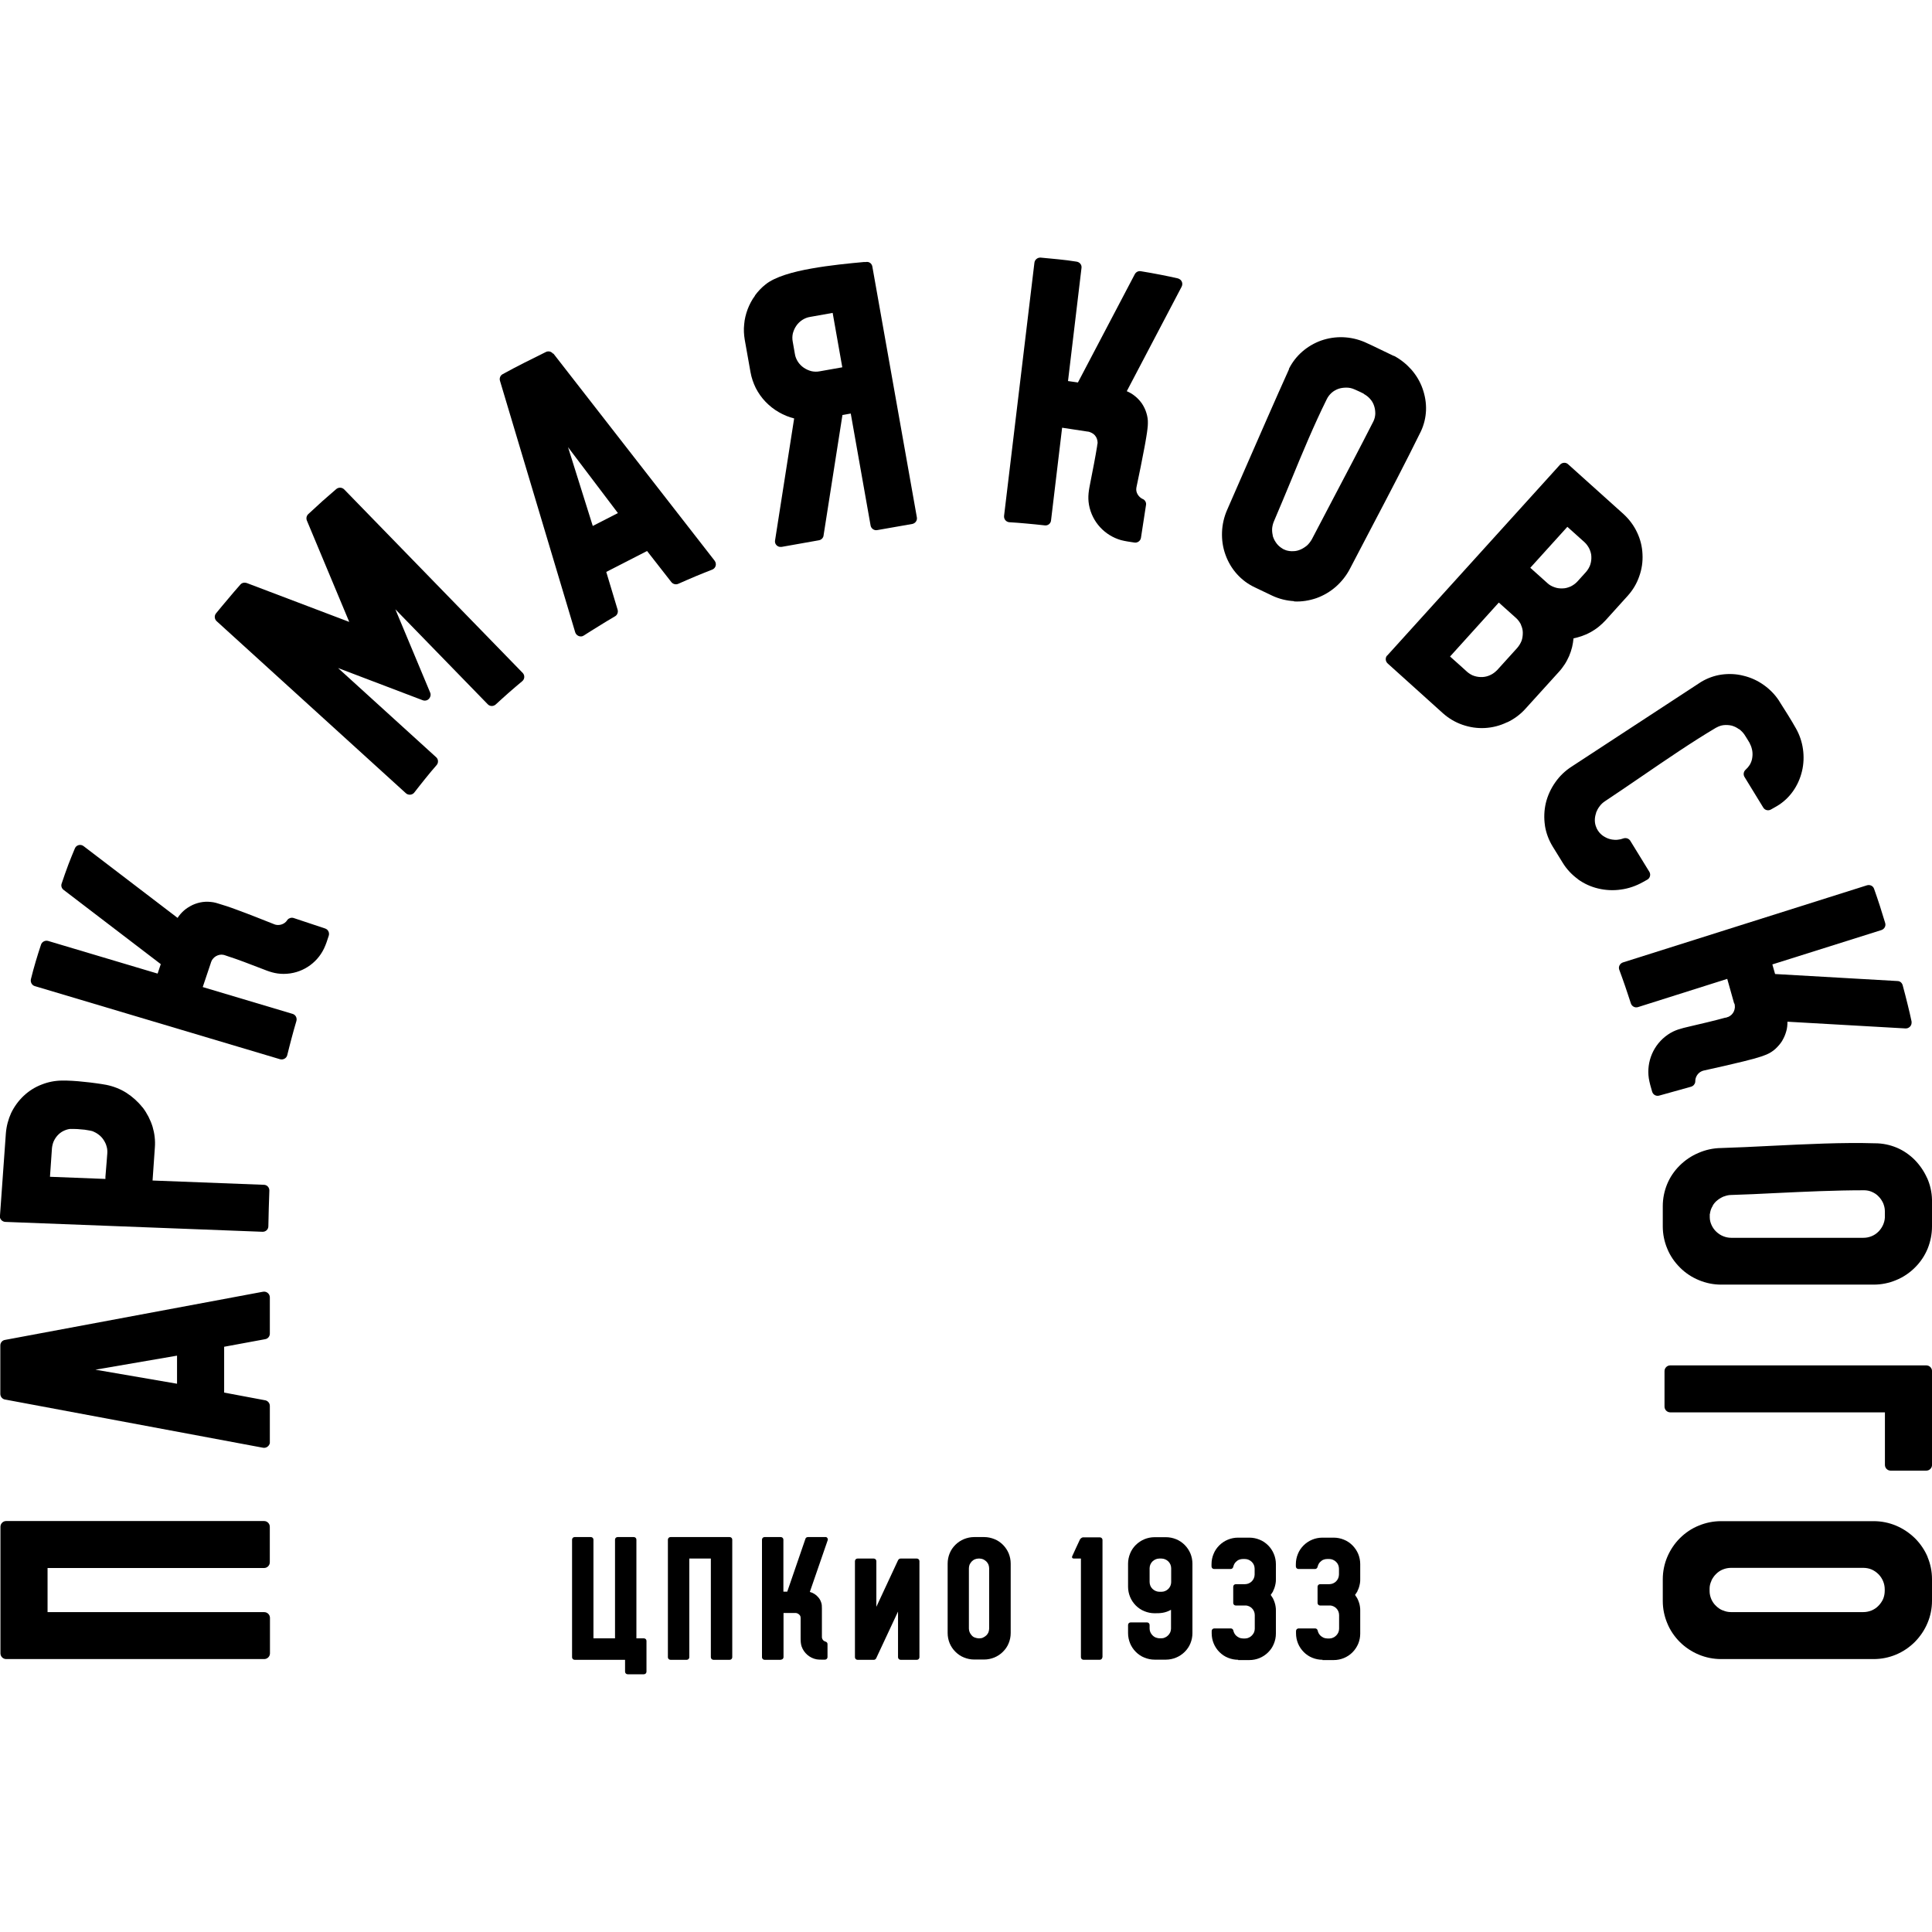
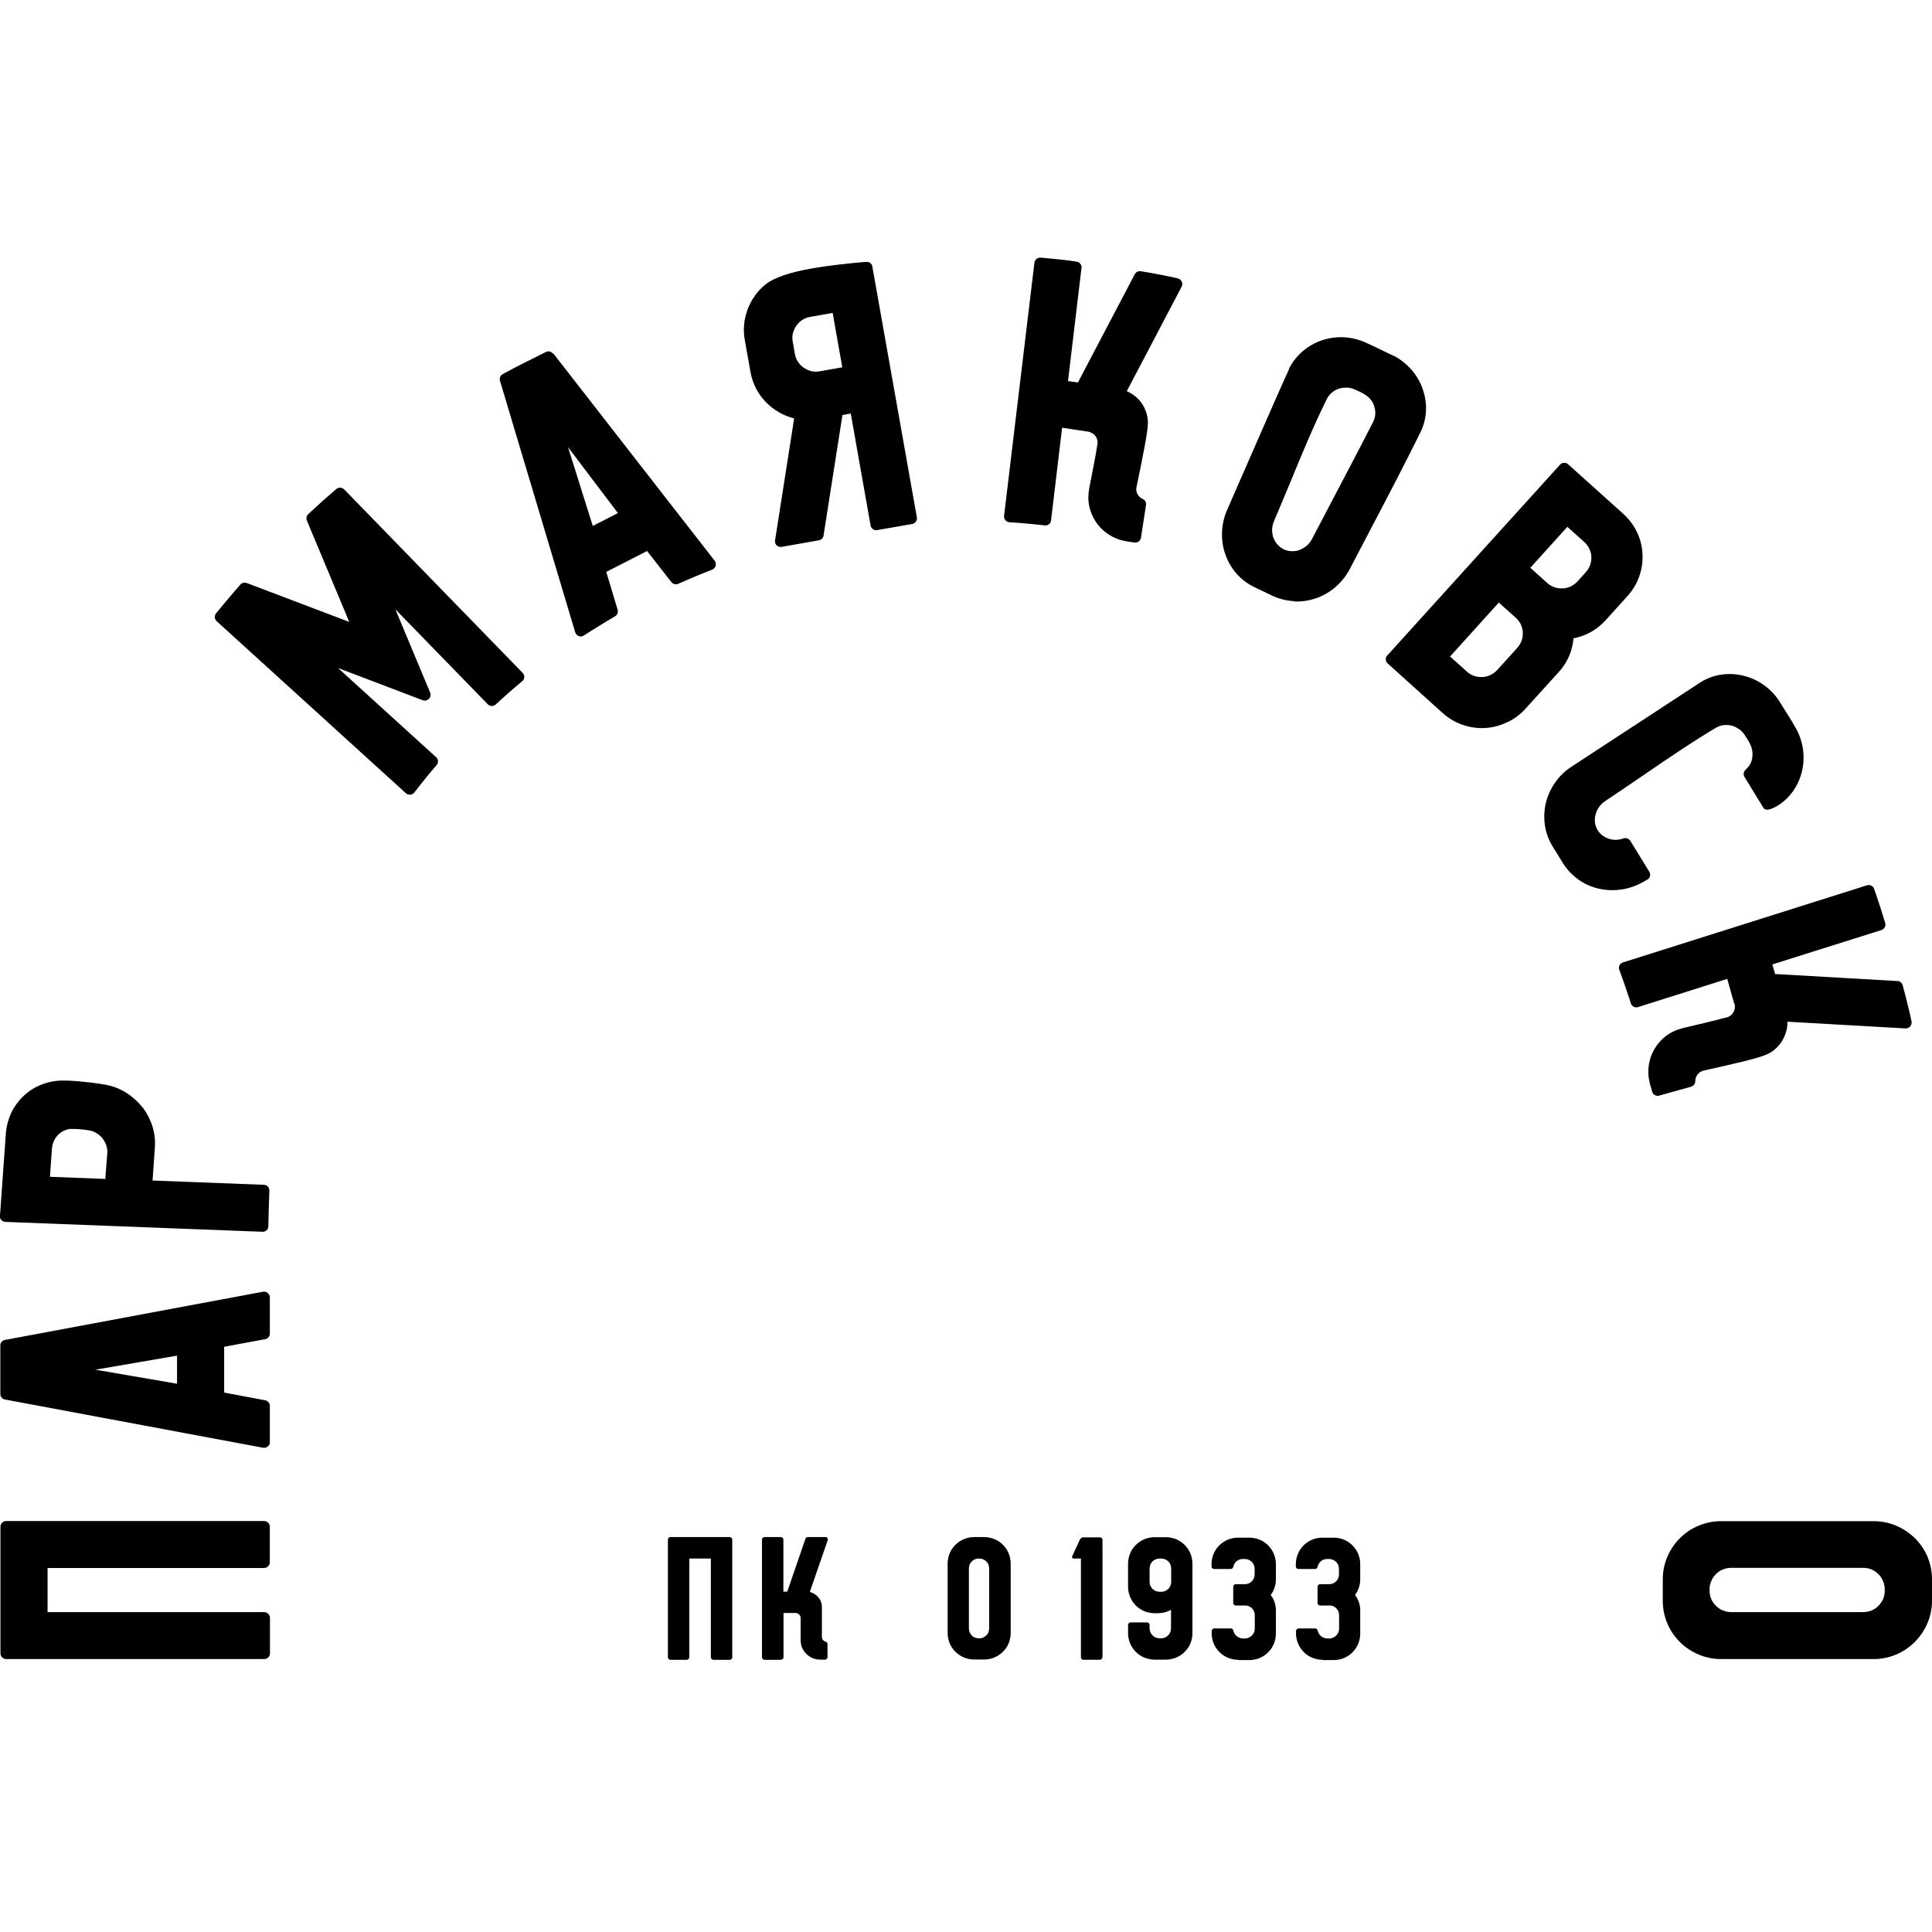
<svg xmlns="http://www.w3.org/2000/svg" width="60" height="60" viewBox="0 0 60 60" fill="none">
  <g clip-path="url(#clip0_1783_6721)">
    <path fill-rule="evenodd" clip-rule="evenodd" d="M41.074 51.546C40.962 51.546 40.855 51.524 40.757 51.484C40.655 51.444 40.565 51.382 40.489 51.306C40.414 51.231 40.351 51.137 40.311 51.039C40.271 50.941 40.249 50.835 40.249 50.724V50.653C40.249 50.608 40.284 50.572 40.329 50.572H40.842C40.882 50.572 40.913 50.599 40.922 50.639C40.927 50.67 40.94 50.697 40.953 50.724C40.967 50.75 40.985 50.773 41.007 50.795C41.034 50.822 41.069 50.844 41.105 50.861C41.141 50.875 41.181 50.884 41.221 50.884H41.293C41.333 50.884 41.368 50.875 41.404 50.857C41.476 50.826 41.534 50.764 41.565 50.693C41.578 50.657 41.587 50.621 41.587 50.581V50.159C41.587 50.079 41.556 50.003 41.498 49.945C41.453 49.901 41.391 49.87 41.328 49.861C41.315 49.861 41.301 49.861 41.288 49.861H40.998C40.953 49.861 40.918 49.825 40.918 49.781V49.278C40.918 49.234 40.953 49.198 40.998 49.198H41.284C41.324 49.198 41.359 49.189 41.395 49.176C41.471 49.145 41.529 49.087 41.56 49.011C41.574 48.976 41.583 48.936 41.583 48.896V48.718C41.583 48.678 41.574 48.638 41.56 48.602C41.529 48.527 41.467 48.469 41.391 48.438C41.355 48.424 41.319 48.416 41.279 48.416H41.217C41.177 48.416 41.136 48.424 41.101 48.438C41.065 48.451 41.029 48.478 41.003 48.505C40.98 48.527 40.962 48.549 40.949 48.576C40.936 48.602 40.927 48.629 40.918 48.66C40.909 48.7 40.878 48.727 40.837 48.727H40.325C40.28 48.727 40.244 48.691 40.244 48.647V48.576C40.244 48.465 40.266 48.358 40.307 48.26C40.347 48.158 40.409 48.069 40.485 47.993C40.561 47.917 40.655 47.855 40.753 47.815C40.851 47.775 40.958 47.753 41.069 47.753H41.418C41.529 47.753 41.636 47.775 41.734 47.815C41.837 47.855 41.926 47.917 42.002 47.993C42.078 48.069 42.14 48.162 42.181 48.26C42.221 48.358 42.243 48.465 42.243 48.576V49.038C42.243 49.083 42.243 49.127 42.234 49.172C42.225 49.216 42.216 49.261 42.203 49.3C42.189 49.341 42.172 49.381 42.154 49.416V49.425C42.131 49.461 42.109 49.496 42.082 49.532C42.105 49.563 42.127 49.599 42.149 49.634C42.172 49.678 42.189 49.719 42.203 49.763C42.216 49.803 42.23 49.847 42.234 49.892C42.243 49.937 42.243 49.981 42.243 50.025V50.733C42.243 50.844 42.221 50.95 42.181 51.048C42.136 51.151 42.078 51.239 42.002 51.315C41.926 51.391 41.833 51.453 41.734 51.493C41.636 51.533 41.529 51.555 41.418 51.555H41.069L41.074 51.546Z" fill="black" />
    <path fill-rule="evenodd" clip-rule="evenodd" d="M38.455 51.546C38.343 51.546 38.236 51.524 38.138 51.484C38.035 51.444 37.946 51.382 37.87 51.306C37.794 51.231 37.732 51.137 37.692 51.039C37.652 50.941 37.63 50.835 37.63 50.724V50.653C37.63 50.608 37.665 50.572 37.71 50.572H38.223C38.263 50.572 38.294 50.599 38.303 50.639C38.308 50.67 38.321 50.697 38.334 50.724C38.348 50.75 38.366 50.773 38.388 50.795C38.415 50.822 38.45 50.844 38.486 50.861C38.522 50.875 38.562 50.884 38.602 50.884H38.673C38.714 50.884 38.749 50.875 38.785 50.857C38.856 50.826 38.914 50.764 38.946 50.693C38.959 50.657 38.968 50.621 38.968 50.581V50.159C38.968 50.079 38.937 50.003 38.879 49.945C38.834 49.901 38.772 49.87 38.709 49.861C38.696 49.861 38.682 49.861 38.669 49.861H38.379C38.334 49.861 38.299 49.825 38.299 49.781V49.278C38.299 49.234 38.334 49.198 38.379 49.198H38.665C38.705 49.198 38.74 49.189 38.776 49.176C38.852 49.145 38.91 49.087 38.941 49.011C38.955 48.976 38.964 48.936 38.964 48.896V48.718C38.964 48.678 38.955 48.638 38.941 48.602C38.91 48.527 38.847 48.469 38.772 48.438C38.736 48.424 38.7 48.416 38.66 48.416H38.598C38.557 48.416 38.517 48.424 38.482 48.438C38.446 48.451 38.41 48.478 38.383 48.505C38.361 48.527 38.343 48.549 38.33 48.576C38.317 48.602 38.308 48.629 38.299 48.66C38.29 48.7 38.259 48.727 38.218 48.727H37.705C37.661 48.727 37.625 48.691 37.625 48.647V48.576C37.625 48.465 37.647 48.358 37.688 48.26C37.728 48.158 37.79 48.069 37.866 47.993C37.942 47.917 38.035 47.855 38.134 47.815C38.232 47.775 38.339 47.753 38.45 47.753H38.798C38.91 47.753 39.017 47.775 39.115 47.815C39.218 47.855 39.307 47.917 39.383 47.993C39.459 48.069 39.521 48.162 39.561 48.26C39.602 48.358 39.624 48.465 39.624 48.576V49.038C39.624 49.083 39.624 49.127 39.615 49.172C39.606 49.216 39.597 49.261 39.584 49.3C39.57 49.341 39.552 49.381 39.535 49.416V49.425C39.512 49.461 39.49 49.496 39.463 49.532C39.486 49.563 39.508 49.599 39.53 49.634C39.552 49.678 39.57 49.719 39.584 49.763C39.597 49.803 39.61 49.847 39.615 49.892C39.624 49.937 39.624 49.981 39.624 50.025V50.733C39.624 50.844 39.602 50.95 39.561 51.048C39.521 51.151 39.459 51.239 39.383 51.315C39.307 51.391 39.213 51.453 39.115 51.493C39.017 51.533 38.91 51.555 38.798 51.555H38.45L38.455 51.546Z" fill="black" />
    <path fill-rule="evenodd" clip-rule="evenodd" d="M35.702 49.131C35.702 49.171 35.711 49.211 35.725 49.247C35.756 49.322 35.819 49.38 35.894 49.411C35.93 49.425 35.966 49.434 36.006 49.434H36.073C36.113 49.434 36.149 49.425 36.184 49.411C36.26 49.38 36.318 49.322 36.349 49.247C36.363 49.211 36.372 49.176 36.372 49.136V48.704C36.372 48.664 36.363 48.624 36.349 48.589C36.318 48.513 36.256 48.455 36.18 48.424C36.144 48.411 36.108 48.402 36.068 48.402H36.006C35.966 48.402 35.925 48.411 35.894 48.424C35.819 48.455 35.756 48.513 35.725 48.589C35.711 48.624 35.702 48.664 35.702 48.704V49.131ZM35.622 50.385C35.667 50.385 35.702 50.421 35.702 50.465C35.702 50.501 35.702 50.541 35.702 50.577C35.702 50.617 35.711 50.657 35.725 50.688C35.756 50.759 35.814 50.821 35.885 50.852C35.921 50.866 35.957 50.874 35.997 50.879C36.024 50.879 36.05 50.879 36.073 50.879C36.113 50.879 36.149 50.87 36.184 50.852C36.256 50.821 36.314 50.759 36.345 50.688C36.358 50.652 36.367 50.617 36.367 50.577C36.367 50.412 36.367 50.158 36.367 49.994C36.18 50.096 36.041 50.101 35.859 50.101C35.747 50.101 35.64 50.078 35.542 50.038C35.439 49.998 35.35 49.936 35.274 49.861C35.198 49.785 35.136 49.692 35.096 49.594C35.056 49.496 35.033 49.389 35.033 49.278V48.562C35.033 48.451 35.056 48.344 35.096 48.246C35.136 48.144 35.198 48.055 35.274 47.979C35.35 47.904 35.444 47.842 35.542 47.801C35.64 47.761 35.747 47.739 35.859 47.739H36.207C36.318 47.739 36.425 47.761 36.523 47.801C36.626 47.842 36.715 47.904 36.791 47.979C36.867 48.055 36.929 48.148 36.97 48.246C37.01 48.344 37.032 48.451 37.032 48.562C37.032 49.282 37.032 50.003 37.032 50.719C37.032 50.83 37.01 50.937 36.97 51.035C36.929 51.137 36.867 51.226 36.791 51.301C36.715 51.377 36.621 51.439 36.523 51.479C36.425 51.519 36.318 51.542 36.207 51.542H35.859C35.747 51.542 35.64 51.519 35.542 51.479C35.439 51.439 35.35 51.377 35.274 51.301C35.198 51.226 35.136 51.132 35.096 51.035C35.056 50.937 35.033 50.83 35.033 50.719V50.465C35.033 50.421 35.069 50.385 35.114 50.385H35.618H35.622Z" fill="black" />
    <path fill-rule="evenodd" clip-rule="evenodd" d="M34.234 51.466C34.234 51.511 34.199 51.546 34.154 51.546H33.65C33.605 51.546 33.569 51.511 33.569 51.466V48.402H33.346C33.302 48.402 33.279 48.367 33.302 48.322C33.864 47.104 32.972 49.034 33.534 47.82C33.547 47.789 33.587 47.753 33.627 47.744C33.641 47.744 33.65 47.744 33.663 47.744H34.158C34.203 47.744 34.239 47.78 34.239 47.824V51.475L34.234 51.466Z" fill="black" />
    <path fill-rule="evenodd" clip-rule="evenodd" d="M29.938 47.798C30.037 47.758 30.143 47.735 30.255 47.735H30.563C30.674 47.735 30.782 47.758 30.88 47.798C30.982 47.838 31.072 47.9 31.147 47.975C31.223 48.051 31.286 48.145 31.326 48.242C31.366 48.34 31.388 48.447 31.388 48.558V50.715C31.388 50.826 31.366 50.933 31.326 51.031C31.286 51.133 31.223 51.222 31.147 51.297C31.072 51.373 30.978 51.435 30.88 51.475C30.782 51.515 30.674 51.538 30.563 51.538H30.255C30.143 51.538 30.037 51.515 29.938 51.475C29.836 51.435 29.747 51.373 29.671 51.297C29.595 51.222 29.532 51.129 29.492 51.031C29.452 50.933 29.43 50.826 29.43 50.715V48.558C29.43 48.447 29.452 48.34 29.492 48.242C29.532 48.14 29.595 48.051 29.671 47.975C29.747 47.9 29.84 47.838 29.938 47.798ZM30.384 50.88C30.384 50.88 30.411 50.88 30.425 50.88C30.465 50.88 30.505 50.871 30.536 50.853C30.572 50.835 30.608 50.813 30.634 50.786C30.661 50.759 30.683 50.728 30.697 50.693C30.71 50.653 30.719 50.617 30.719 50.577V48.705C30.719 48.665 30.71 48.625 30.697 48.589C30.683 48.554 30.657 48.518 30.63 48.491C30.603 48.465 30.567 48.442 30.532 48.425C30.496 48.411 30.456 48.402 30.416 48.402H30.393C30.353 48.402 30.313 48.411 30.277 48.425C30.242 48.438 30.206 48.465 30.179 48.491C30.152 48.518 30.13 48.554 30.112 48.589C30.099 48.625 30.09 48.665 30.09 48.705V50.577C30.09 50.617 30.099 50.657 30.112 50.688C30.126 50.724 30.148 50.755 30.175 50.786C30.201 50.817 30.233 50.84 30.268 50.853C30.304 50.866 30.34 50.875 30.38 50.88H30.384Z" fill="black" />
-     <path fill-rule="evenodd" clip-rule="evenodd" d="M27.889 50.048L27.224 51.471C27.207 51.511 27.189 51.547 27.135 51.547H26.631C26.587 51.547 26.551 51.511 26.551 51.466V48.482C26.551 48.438 26.587 48.402 26.631 48.402H27.135C27.18 48.402 27.216 48.438 27.216 48.482V49.901L27.889 48.456C27.889 48.456 27.894 48.447 27.898 48.442C27.912 48.42 27.938 48.402 27.97 48.402H28.474C28.518 48.402 28.554 48.438 28.554 48.482V51.466C28.554 51.511 28.518 51.547 28.474 51.547H27.97C27.925 51.547 27.889 51.511 27.889 51.466V50.048Z" fill="black" />
    <path fill-rule="evenodd" clip-rule="evenodd" d="M24.248 51.547H23.744C23.7 51.547 23.664 51.511 23.664 51.467V47.815C23.664 47.771 23.7 47.735 23.744 47.735H24.248C24.293 47.735 24.329 47.771 24.329 47.815V49.43H24.449L25.012 47.793C25.02 47.758 25.052 47.735 25.092 47.735H25.627C25.627 47.735 25.645 47.735 25.654 47.735C25.699 47.749 25.721 47.798 25.703 47.838L25.15 49.439C25.199 49.452 25.248 49.474 25.293 49.501C25.342 49.532 25.382 49.568 25.418 49.612C25.453 49.652 25.48 49.701 25.498 49.754C25.525 49.821 25.525 49.879 25.525 49.95V50.831C25.525 50.857 25.525 50.875 25.538 50.897C25.551 50.928 25.574 50.955 25.605 50.968C25.623 50.977 25.632 50.982 25.649 50.986C25.681 51 25.699 51.026 25.699 51.062V51.462C25.699 51.507 25.663 51.542 25.618 51.542H25.525C25.467 51.542 25.422 51.542 25.364 51.533C25.145 51.493 24.967 51.337 24.895 51.133C24.869 51.053 24.864 50.973 24.864 50.875V50.261C24.864 50.212 24.86 50.181 24.824 50.146C24.793 50.115 24.748 50.092 24.704 50.092H24.333V51.462C24.333 51.507 24.298 51.542 24.253 51.542L24.248 51.547Z" fill="black" />
    <path fill-rule="evenodd" clip-rule="evenodd" d="M20.818 47.735H22.661C22.705 47.735 22.741 47.771 22.741 47.815V51.467C22.741 51.511 22.705 51.547 22.661 51.547H22.157C22.112 51.547 22.076 51.511 22.076 51.467V48.402H21.407V51.467C21.407 51.511 21.371 51.547 21.327 51.547H20.823C20.778 51.547 20.742 51.511 20.742 51.467V47.815C20.742 47.771 20.778 47.735 20.823 47.735H20.818Z" fill="black" />
-     <path fill-rule="evenodd" clip-rule="evenodd" d="M17.841 51.547H19.412V51.916C19.412 51.96 19.448 51.996 19.492 51.996H19.996C20.041 51.996 20.077 51.96 20.077 51.916V50.959C20.077 50.915 20.041 50.88 19.996 50.88H19.764V47.815C19.764 47.771 19.729 47.735 19.684 47.735H19.18C19.135 47.735 19.1 47.771 19.1 47.815V50.88H18.43V47.815C18.43 47.771 18.395 47.735 18.35 47.735H17.846C17.801 47.735 17.766 47.771 17.766 47.815V51.467C17.766 51.511 17.801 51.547 17.846 51.547H17.841Z" fill="black" />
    <path fill-rule="evenodd" clip-rule="evenodd" d="M59.861 48.353C59.951 48.566 60 48.798 60 49.042V49.714C60 49.958 59.951 50.19 59.861 50.403C59.768 50.626 59.634 50.821 59.469 50.99C59.299 51.159 59.103 51.293 58.88 51.386C58.666 51.475 58.434 51.524 58.188 51.524H53.45C53.205 51.524 52.973 51.475 52.758 51.386C52.535 51.293 52.335 51.159 52.17 50.995C52.005 50.83 51.866 50.63 51.777 50.408C51.688 50.194 51.639 49.963 51.639 49.718V49.047C51.639 48.802 51.688 48.571 51.777 48.357C51.871 48.135 52.005 47.935 52.17 47.77C52.335 47.606 52.535 47.468 52.758 47.379C52.973 47.29 53.205 47.241 53.45 47.241H58.188C58.434 47.241 58.666 47.29 58.88 47.379C59.103 47.472 59.299 47.606 59.469 47.77C59.638 47.939 59.772 48.135 59.866 48.357L59.861 48.353ZM53.093 49.331V49.416C53.093 49.505 53.115 49.589 53.147 49.665C53.182 49.745 53.231 49.816 53.294 49.874C53.352 49.932 53.423 49.981 53.499 50.012H53.508C53.584 50.047 53.669 50.065 53.758 50.065H57.867C57.956 50.065 58.041 50.047 58.121 50.016C58.202 49.981 58.278 49.932 58.336 49.87C58.398 49.807 58.447 49.736 58.483 49.656C58.514 49.58 58.532 49.492 58.532 49.403V49.358C58.532 49.269 58.514 49.185 58.483 49.109C58.452 49.033 58.407 48.962 58.349 48.9L58.336 48.887C58.273 48.824 58.202 48.776 58.121 48.74C58.046 48.709 57.956 48.691 57.867 48.691H53.758C53.669 48.691 53.588 48.709 53.508 48.74C53.428 48.771 53.356 48.82 53.298 48.878L53.289 48.887C53.231 48.944 53.187 49.011 53.151 49.082V49.091C53.115 49.167 53.093 49.247 53.093 49.331Z" fill="black" />
-     <path fill-rule="evenodd" clip-rule="evenodd" d="M60.001 42.581V45.494C60.001 45.592 59.921 45.672 59.822 45.672H58.716C58.618 45.672 58.538 45.592 58.538 45.494V43.862H51.872C51.774 43.862 51.693 43.782 51.693 43.684V42.581C51.693 42.483 51.774 42.403 51.872 42.403H59.822C59.921 42.403 60.001 42.483 60.001 42.581Z" fill="black" />
-     <path fill-rule="evenodd" clip-rule="evenodd" d="M60 37.623V38.09C60 38.33 59.951 38.561 59.866 38.775C59.777 38.992 59.643 39.193 59.478 39.357L59.469 39.366C59.304 39.531 59.103 39.668 58.88 39.757C58.666 39.846 58.434 39.895 58.188 39.895H53.45C53.209 39.895 52.977 39.846 52.763 39.757C52.544 39.668 52.344 39.535 52.178 39.37L52.17 39.361C52.005 39.197 51.866 38.997 51.777 38.775C51.688 38.561 51.639 38.33 51.639 38.085V37.458C51.639 37.218 51.688 36.987 51.773 36.778C51.862 36.56 51.996 36.364 52.161 36.2C52.326 36.035 52.526 35.897 52.75 35.804C52.964 35.71 53.2 35.657 53.446 35.653C53.928 35.639 54.454 35.613 54.989 35.586C56.091 35.532 57.234 35.475 58.228 35.506H58.237C58.469 35.506 58.693 35.555 58.898 35.639C59.112 35.728 59.304 35.862 59.464 36.022C59.62 36.182 59.75 36.369 59.844 36.578L59.852 36.591C59.942 36.795 59.995 37.022 60 37.258C60 37.378 60 37.503 60 37.623ZM53.098 37.703V37.743V37.805C53.098 37.889 53.12 37.974 53.156 38.05C53.191 38.125 53.24 38.196 53.303 38.254C53.365 38.312 53.437 38.361 53.517 38.392C53.593 38.423 53.678 38.441 53.762 38.441H57.872C57.961 38.441 58.046 38.423 58.121 38.392C58.202 38.361 58.273 38.312 58.336 38.25C58.394 38.192 58.443 38.121 58.478 38.045C58.51 37.974 58.532 37.894 58.536 37.814V37.783V37.609C58.536 37.525 58.514 37.44 58.483 37.365C58.447 37.289 58.403 37.218 58.34 37.156C58.282 37.093 58.211 37.049 58.13 37.013C58.059 36.982 57.974 36.965 57.894 36.965C56.984 36.965 56.047 37.009 55.123 37.053C54.668 37.076 54.218 37.098 53.762 37.111C53.687 37.111 53.611 37.129 53.544 37.156H53.535C53.464 37.187 53.392 37.227 53.334 37.276C53.276 37.32 53.227 37.378 53.191 37.44V37.449C53.151 37.511 53.124 37.578 53.111 37.649L53.102 37.703H53.098Z" fill="black" />
    <path fill-rule="evenodd" clip-rule="evenodd" d="M53.856 31.165L53.641 30.4L50.871 31.276C50.777 31.307 50.679 31.254 50.648 31.161C50.59 30.978 50.527 30.8 50.469 30.622L50.38 30.369L50.286 30.111C50.255 30.018 50.309 29.92 50.402 29.889L57.974 27.496C58.067 27.465 58.17 27.509 58.201 27.603C58.326 27.954 58.438 28.301 58.545 28.661C58.576 28.755 58.522 28.853 58.429 28.884L55.042 29.951L55.127 30.249L58.928 30.467C59.004 30.467 59.067 30.52 59.089 30.596L59.169 30.898L59.245 31.201L59.308 31.463L59.366 31.725C59.366 31.725 59.366 31.756 59.366 31.77C59.361 31.868 59.276 31.943 59.178 31.939L55.511 31.73C55.511 31.832 55.502 31.93 55.475 32.023C55.448 32.121 55.408 32.219 55.355 32.308L55.346 32.326C55.288 32.419 55.216 32.499 55.136 32.575C55.056 32.646 54.967 32.704 54.864 32.748C54.819 32.766 54.761 32.788 54.699 32.81C54.636 32.828 54.552 32.855 54.458 32.882C54.346 32.913 54.235 32.94 54.132 32.966C53.766 33.055 53.302 33.162 52.932 33.242C52.896 33.251 52.87 33.255 52.838 33.273C52.745 33.318 52.678 33.406 52.655 33.509C52.647 33.544 52.651 33.566 52.647 33.602C52.638 33.669 52.589 33.727 52.517 33.749L51.527 34.025C51.433 34.051 51.335 33.998 51.308 33.9C51.268 33.762 51.228 33.629 51.205 33.486C51.13 32.975 51.344 32.441 51.799 32.13C52.013 31.983 52.214 31.939 52.459 31.881C52.838 31.792 53.227 31.703 53.579 31.605H53.601C53.628 31.592 53.65 31.588 53.677 31.579C53.713 31.561 53.748 31.539 53.775 31.512C53.806 31.481 53.829 31.45 53.847 31.41C53.864 31.374 53.873 31.33 53.878 31.29C53.878 31.25 53.878 31.205 53.864 31.165H53.856Z" fill="black" />
-     <path fill-rule="evenodd" clip-rule="evenodd" d="M49.007 27.305C48.824 27.172 48.659 27.003 48.534 26.798L48.221 26.291C48.096 26.087 48.016 25.869 47.98 25.646V25.638C47.945 25.406 47.954 25.166 48.007 24.939C48.061 24.713 48.163 24.49 48.302 24.294C48.435 24.103 48.609 23.934 48.819 23.801L52.83 21.177C53.031 21.057 53.245 20.981 53.464 20.95C53.691 20.919 53.923 20.928 54.146 20.986C54.37 21.039 54.584 21.137 54.771 21.27C54.954 21.399 55.119 21.564 55.248 21.76L55.266 21.791C55.436 22.058 55.623 22.351 55.775 22.622C55.891 22.827 55.962 23.045 55.993 23.267C56.025 23.494 56.016 23.73 55.962 23.952C55.909 24.174 55.815 24.388 55.681 24.575C55.552 24.757 55.387 24.913 55.186 25.033L54.998 25.14C54.914 25.188 54.807 25.162 54.758 25.077L54.178 24.13C54.133 24.059 54.146 23.961 54.213 23.903C54.262 23.859 54.303 23.81 54.338 23.756C54.37 23.703 54.396 23.641 54.41 23.578C54.428 23.49 54.432 23.405 54.419 23.321C54.405 23.241 54.383 23.165 54.343 23.094V23.085C54.316 23.045 54.289 23 54.262 22.951L54.178 22.818C54.133 22.751 54.075 22.694 54.013 22.645H54.004C53.932 22.591 53.856 22.556 53.776 22.534C53.696 22.516 53.611 22.511 53.526 22.52C53.45 22.529 53.374 22.556 53.303 22.596H53.299C52.549 23.04 51.751 23.587 50.97 24.121C50.599 24.375 50.233 24.624 49.845 24.882C49.778 24.926 49.72 24.979 49.676 25.042C49.631 25.099 49.596 25.166 49.569 25.233V25.246C49.542 25.322 49.529 25.397 49.529 25.473C49.529 25.544 49.542 25.62 49.573 25.691L49.591 25.735C49.613 25.78 49.636 25.811 49.667 25.851C49.716 25.909 49.774 25.958 49.841 25.993C49.908 26.033 49.984 26.06 50.064 26.073C50.122 26.082 50.184 26.087 50.242 26.078C50.3 26.073 50.358 26.06 50.416 26.038C50.492 26.011 50.586 26.038 50.631 26.113L51.224 27.078C51.273 27.163 51.242 27.274 51.157 27.319L51.023 27.394C50.809 27.514 50.577 27.594 50.345 27.625C50.104 27.661 49.863 27.648 49.636 27.594C49.408 27.541 49.194 27.443 49.002 27.305H49.007Z" fill="black" />
+     <path fill-rule="evenodd" clip-rule="evenodd" d="M49.007 27.305C48.824 27.172 48.659 27.003 48.534 26.798L48.221 26.291C48.096 26.087 48.016 25.869 47.98 25.646V25.638C47.945 25.406 47.954 25.166 48.007 24.939C48.061 24.713 48.163 24.49 48.302 24.294C48.435 24.103 48.609 23.934 48.819 23.801L52.83 21.177C53.031 21.057 53.245 20.981 53.464 20.95C53.691 20.919 53.923 20.928 54.146 20.986C54.37 21.039 54.584 21.137 54.771 21.27C54.954 21.399 55.119 21.564 55.248 21.76L55.266 21.791C55.436 22.058 55.623 22.351 55.775 22.622C55.891 22.827 55.962 23.045 55.993 23.267C56.025 23.494 56.016 23.73 55.962 23.952C55.909 24.174 55.815 24.388 55.681 24.575C55.552 24.757 55.387 24.913 55.186 25.033C54.914 25.188 54.807 25.162 54.758 25.077L54.178 24.13C54.133 24.059 54.146 23.961 54.213 23.903C54.262 23.859 54.303 23.81 54.338 23.756C54.37 23.703 54.396 23.641 54.41 23.578C54.428 23.49 54.432 23.405 54.419 23.321C54.405 23.241 54.383 23.165 54.343 23.094V23.085C54.316 23.045 54.289 23 54.262 22.951L54.178 22.818C54.133 22.751 54.075 22.694 54.013 22.645H54.004C53.932 22.591 53.856 22.556 53.776 22.534C53.696 22.516 53.611 22.511 53.526 22.52C53.45 22.529 53.374 22.556 53.303 22.596H53.299C52.549 23.04 51.751 23.587 50.97 24.121C50.599 24.375 50.233 24.624 49.845 24.882C49.778 24.926 49.72 24.979 49.676 25.042C49.631 25.099 49.596 25.166 49.569 25.233V25.246C49.542 25.322 49.529 25.397 49.529 25.473C49.529 25.544 49.542 25.62 49.573 25.691L49.591 25.735C49.613 25.78 49.636 25.811 49.667 25.851C49.716 25.909 49.774 25.958 49.841 25.993C49.908 26.033 49.984 26.06 50.064 26.073C50.122 26.082 50.184 26.087 50.242 26.078C50.3 26.073 50.358 26.06 50.416 26.038C50.492 26.011 50.586 26.038 50.631 26.113L51.224 27.078C51.273 27.163 51.242 27.274 51.157 27.319L51.023 27.394C50.809 27.514 50.577 27.594 50.345 27.625C50.104 27.661 49.863 27.648 49.636 27.594C49.408 27.541 49.194 27.443 49.002 27.305H49.007Z" fill="black" />
    <path fill-rule="evenodd" clip-rule="evenodd" d="M43.081 20.359L48.448 14.431C48.515 14.36 48.627 14.351 48.698 14.417L50.42 15.965C50.599 16.13 50.741 16.321 50.839 16.53C50.942 16.743 51 16.979 51.009 17.21C51.022 17.446 50.987 17.682 50.906 17.904C50.831 18.122 50.71 18.326 50.549 18.504L49.862 19.265C49.795 19.336 49.724 19.403 49.648 19.465C49.572 19.527 49.488 19.581 49.403 19.63C49.318 19.678 49.229 19.718 49.135 19.75C49.046 19.781 48.957 19.807 48.867 19.825C48.858 19.914 48.845 20.008 48.823 20.096C48.8 20.19 48.769 20.283 48.729 20.377C48.689 20.465 48.644 20.555 48.591 20.634C48.537 20.715 48.479 20.795 48.412 20.866L47.368 22.018C47.208 22.195 47.016 22.333 46.811 22.431H46.802C46.583 22.538 46.351 22.596 46.115 22.609C45.878 22.622 45.642 22.587 45.414 22.507C45.196 22.431 44.99 22.311 44.807 22.147L43.094 20.603C43.023 20.537 43.014 20.425 43.081 20.354V20.359ZM45.03 20.386C45.088 20.439 45.561 20.857 45.575 20.875C45.642 20.928 45.713 20.973 45.793 20.995C45.874 21.021 45.963 21.03 46.043 21.026C46.128 21.021 46.213 20.999 46.293 20.959C46.369 20.924 46.436 20.87 46.498 20.808L47.118 20.123C47.176 20.056 47.221 19.981 47.252 19.905C47.283 19.821 47.292 19.736 47.292 19.647C47.292 19.563 47.27 19.483 47.234 19.403V19.394C47.194 19.318 47.145 19.247 47.078 19.189L46.547 18.713L45.035 20.386H45.03ZM48.676 16.361L47.525 17.633L48.06 18.113C48.122 18.171 48.198 18.211 48.279 18.238C48.359 18.269 48.448 18.277 48.533 18.273C48.618 18.273 48.702 18.246 48.783 18.211C48.854 18.175 48.925 18.126 48.983 18.064L49.256 17.762C49.314 17.695 49.358 17.619 49.385 17.544C49.412 17.464 49.425 17.375 49.421 17.29C49.421 17.206 49.394 17.121 49.358 17.041C49.322 16.97 49.273 16.899 49.211 16.841L48.676 16.361Z" fill="black" />
    <path fill-rule="evenodd" clip-rule="evenodd" d="M40.186 18.669C39.958 18.656 39.731 18.602 39.512 18.5L38.972 18.242C38.754 18.14 38.566 17.998 38.415 17.829C38.258 17.655 38.138 17.451 38.058 17.228C37.977 17.006 37.942 16.77 37.951 16.526C37.959 16.294 38.013 16.054 38.111 15.832L38.731 14.413C39.16 13.435 39.584 12.456 40.03 11.469V11.451C40.137 11.242 40.275 11.065 40.445 10.918C40.619 10.767 40.819 10.651 41.033 10.575C41.248 10.5 41.48 10.464 41.712 10.473C41.939 10.482 42.162 10.531 42.381 10.624C42.537 10.695 42.693 10.767 42.836 10.838C42.974 10.904 43.122 10.976 43.278 11.051H43.291C43.501 11.162 43.679 11.309 43.831 11.478C43.983 11.652 44.103 11.852 44.179 12.069C44.255 12.283 44.295 12.514 44.286 12.745C44.277 12.968 44.224 13.19 44.126 13.399C43.648 14.369 43.153 15.316 42.658 16.259C42.403 16.748 42.145 17.237 41.93 17.651C41.819 17.869 41.667 18.06 41.493 18.215C41.31 18.376 41.105 18.496 40.882 18.576C40.663 18.651 40.427 18.691 40.19 18.678L40.186 18.669ZM42.35 12.225L42.203 12.154L42.064 12.092C41.984 12.056 41.904 12.038 41.819 12.038C41.734 12.038 41.649 12.047 41.569 12.074C41.493 12.101 41.422 12.141 41.359 12.194L41.35 12.203C41.292 12.256 41.239 12.323 41.203 12.399C40.819 13.172 40.445 14.066 40.088 14.938C39.914 15.36 39.74 15.774 39.566 16.183C39.534 16.254 39.517 16.33 39.508 16.401C39.503 16.477 39.508 16.548 39.526 16.623V16.641C39.548 16.712 39.579 16.784 39.624 16.846C39.664 16.908 39.717 16.961 39.78 17.006L39.82 17.032L39.856 17.055C39.887 17.068 39.909 17.077 39.94 17.09C40.016 17.113 40.092 17.122 40.168 17.117C40.248 17.117 40.324 17.095 40.395 17.064C40.467 17.032 40.534 16.988 40.596 16.935C40.654 16.881 40.703 16.815 40.743 16.744L41.377 15.534C41.801 14.729 42.225 13.924 42.653 13.084C42.689 13.008 42.707 12.932 42.711 12.852C42.711 12.768 42.702 12.688 42.675 12.608C42.649 12.523 42.604 12.447 42.546 12.385C42.492 12.323 42.426 12.274 42.354 12.234L42.35 12.225Z" fill="black" />
    <path fill-rule="evenodd" clip-rule="evenodd" d="M33.775 13.403L32.985 13.283L32.641 16.161C32.633 16.259 32.543 16.33 32.445 16.316C32.253 16.294 32.066 16.276 31.878 16.259L31.611 16.236L31.339 16.218C31.24 16.205 31.174 16.121 31.182 16.023L32.124 8.165C32.133 8.067 32.218 7.996 32.316 8L32.601 8.027L32.878 8.054L33.154 8.085L33.431 8.125C33.529 8.138 33.601 8.223 33.587 8.32L33.168 11.834L33.476 11.878L35.242 8.516C35.278 8.449 35.35 8.409 35.43 8.423L35.742 8.476L36.05 8.534L36.313 8.587L36.577 8.645C36.577 8.645 36.608 8.654 36.621 8.663C36.71 8.707 36.742 8.814 36.697 8.903L34.993 12.149C35.086 12.189 35.171 12.238 35.247 12.301C35.327 12.363 35.399 12.443 35.457 12.523L35.466 12.536C35.524 12.625 35.573 12.723 35.604 12.83C35.635 12.932 35.653 13.039 35.648 13.15C35.648 13.199 35.644 13.257 35.635 13.323C35.626 13.39 35.617 13.475 35.599 13.572C35.582 13.688 35.559 13.799 35.541 13.902C35.474 14.271 35.376 14.738 35.3 15.102C35.292 15.138 35.287 15.165 35.287 15.2C35.287 15.302 35.345 15.4 35.43 15.463C35.457 15.485 35.483 15.494 35.51 15.507C35.568 15.543 35.604 15.614 35.59 15.685L35.434 16.699C35.421 16.797 35.327 16.863 35.234 16.85C35.091 16.828 34.953 16.81 34.814 16.774C34.315 16.632 33.917 16.218 33.819 15.676C33.775 15.418 33.815 15.222 33.864 14.973C33.94 14.591 34.016 14.204 34.074 13.844V13.822C34.083 13.795 34.087 13.773 34.087 13.746C34.087 13.706 34.078 13.666 34.065 13.626C34.051 13.586 34.029 13.55 34.002 13.519C33.975 13.488 33.94 13.461 33.904 13.444C33.868 13.426 33.828 13.408 33.784 13.403H33.775Z" fill="black" />
    <path fill-rule="evenodd" clip-rule="evenodd" d="M23.441 9.183C23.535 9.054 23.646 8.934 23.776 8.832C24.07 8.596 24.619 8.441 25.208 8.338C25.779 8.236 26.386 8.178 26.823 8.138H26.885C26.983 8.116 27.073 8.178 27.091 8.276L28.474 16.067C28.492 16.165 28.425 16.254 28.331 16.272L27.242 16.463C27.144 16.481 27.055 16.414 27.037 16.321L26.421 12.843L26.163 12.888L25.578 16.619C25.574 16.699 25.511 16.766 25.431 16.779L24.275 16.984C24.275 16.984 24.235 16.984 24.217 16.984C24.119 16.97 24.052 16.877 24.07 16.784L24.663 12.995C24.498 12.954 24.338 12.888 24.191 12.803C24.034 12.714 23.896 12.603 23.776 12.479C23.655 12.354 23.552 12.207 23.472 12.052C23.396 11.896 23.338 11.732 23.307 11.554L23.129 10.553C23.102 10.393 23.093 10.233 23.111 10.073C23.124 9.908 23.164 9.753 23.218 9.606C23.276 9.455 23.352 9.308 23.45 9.179L23.441 9.183ZM26.158 11.407L25.859 9.717L25.159 9.842C25.07 9.855 24.989 9.89 24.918 9.935C24.842 9.984 24.779 10.046 24.73 10.117C24.681 10.188 24.646 10.268 24.623 10.353C24.605 10.433 24.601 10.522 24.619 10.611L24.686 10.993C24.699 11.082 24.735 11.162 24.779 11.233C24.829 11.309 24.891 11.371 24.962 11.42C25.034 11.469 25.114 11.505 25.199 11.527C25.279 11.545 25.368 11.549 25.458 11.531L26.158 11.407Z" fill="black" />
    <path fill-rule="evenodd" clip-rule="evenodd" d="M17.182 10.975L22.188 17.406C22.188 17.406 22.21 17.437 22.219 17.459C22.255 17.553 22.21 17.655 22.116 17.691L21.871 17.788L21.63 17.886L21.349 18.006L21.064 18.131C20.992 18.162 20.903 18.144 20.849 18.077L20.095 17.112L18.828 17.762L19.181 18.936C19.203 19.011 19.172 19.1 19.1 19.14L18.837 19.296L18.578 19.456L18.355 19.594L18.132 19.736C18.132 19.736 18.101 19.754 18.088 19.758C17.994 19.785 17.896 19.732 17.864 19.638L15.527 11.825C15.504 11.745 15.536 11.66 15.611 11.62L15.941 11.442L16.276 11.269C16.504 11.153 16.727 11.042 16.954 10.931C17.03 10.895 17.119 10.913 17.173 10.984L17.182 10.975ZM19.19 15.934L17.641 13.888L18.409 16.334L19.19 15.934Z" fill="black" />
    <path fill-rule="evenodd" clip-rule="evenodd" d="M7.647 18.1L10.846 19.314L9.53 16.165C9.503 16.098 9.517 16.018 9.575 15.965L10.016 15.56L10.44 15.191C10.511 15.129 10.619 15.129 10.69 15.2L16.24 20.906C16.303 20.981 16.294 21.093 16.218 21.155L16.013 21.328L15.807 21.506L15.598 21.693L15.393 21.88C15.321 21.942 15.214 21.942 15.147 21.871L12.278 18.922L13.358 21.506C13.376 21.546 13.38 21.595 13.358 21.644C13.322 21.737 13.22 21.782 13.126 21.746L10.498 20.746L13.545 23.516C13.617 23.578 13.621 23.69 13.559 23.761L13.38 23.97L13.202 24.188L13.032 24.401L12.858 24.623C12.791 24.695 12.68 24.699 12.608 24.637L6.728 19.291C6.661 19.229 6.648 19.122 6.71 19.047L6.893 18.825L7.268 18.38L7.455 18.166C7.5 18.104 7.585 18.077 7.661 18.108L7.647 18.1Z" fill="black" />
-     <path fill-rule="evenodd" clip-rule="evenodd" d="M6.55 29.898L6.296 30.654L9.084 31.486C9.178 31.512 9.232 31.61 9.205 31.708C9.151 31.895 9.098 32.073 9.053 32.251L8.986 32.508L8.919 32.775C8.893 32.869 8.79 32.922 8.696 32.895L1.089 30.627C0.996 30.605 0.938 30.507 0.96 30.409L1.031 30.134L1.107 29.867L1.187 29.604L1.272 29.342C1.299 29.249 1.402 29.195 1.495 29.222L4.895 30.236L4.993 29.942L1.973 27.634C1.915 27.59 1.888 27.51 1.915 27.439L2.017 27.141L2.124 26.847L2.222 26.598L2.325 26.349C2.325 26.349 2.338 26.323 2.347 26.309C2.405 26.233 2.517 26.216 2.597 26.278L5.515 28.506C5.569 28.422 5.636 28.346 5.711 28.279C5.787 28.212 5.877 28.155 5.97 28.11L5.988 28.101C6.086 28.057 6.193 28.026 6.3 28.012C6.407 27.999 6.515 28.003 6.626 28.021C6.675 28.03 6.733 28.044 6.796 28.066C6.858 28.084 6.943 28.11 7.037 28.141C7.148 28.177 7.255 28.217 7.353 28.253C7.706 28.381 8.152 28.559 8.5 28.697C8.531 28.711 8.558 28.72 8.594 28.724C8.696 28.737 8.803 28.702 8.875 28.631C8.902 28.608 8.91 28.582 8.933 28.559C8.977 28.51 9.053 28.488 9.12 28.51L10.097 28.835C10.191 28.866 10.24 28.968 10.209 29.062C10.164 29.2 10.124 29.329 10.062 29.458C9.838 29.925 9.361 30.245 8.808 30.245C8.545 30.245 8.357 30.174 8.121 30.08C7.755 29.938 7.385 29.796 7.037 29.684L7.014 29.676C6.988 29.667 6.965 29.658 6.938 29.653C6.898 29.645 6.858 29.645 6.818 29.653C6.778 29.662 6.738 29.676 6.702 29.698C6.666 29.72 6.635 29.747 6.608 29.782C6.582 29.814 6.564 29.854 6.55 29.893V29.898Z" fill="black" />
    <path fill-rule="evenodd" clip-rule="evenodd" d="M-0.001 37.76L0.182 35.199C0.2 34.972 0.258 34.758 0.347 34.563C0.445 34.362 0.575 34.185 0.735 34.033C0.896 33.882 1.083 33.762 1.293 33.682C1.494 33.602 1.713 33.558 1.94 33.558C2.02 33.558 2.128 33.558 2.244 33.566C2.36 33.571 2.484 33.584 2.614 33.598C2.743 33.611 2.873 33.624 2.989 33.642C3.105 33.66 3.216 33.673 3.301 33.691C3.524 33.736 3.738 33.82 3.921 33.936C4.108 34.056 4.278 34.207 4.416 34.38L4.434 34.398C4.568 34.576 4.671 34.776 4.738 34.99C4.8 35.199 4.827 35.416 4.809 35.643L4.738 36.662L8.195 36.795C8.293 36.795 8.369 36.88 8.365 36.977L8.347 37.525L8.334 38.085C8.334 38.183 8.249 38.258 8.151 38.254L0.16 37.947C0.062 37.938 -0.014 37.854 -0.005 37.756H-0.001V37.76ZM3.274 36.608V36.546C3.288 36.373 3.301 36.213 3.314 36.057L3.332 35.821C3.337 35.746 3.332 35.67 3.31 35.603C3.292 35.528 3.256 35.461 3.216 35.399C3.176 35.337 3.122 35.279 3.06 35.234C3.002 35.19 2.935 35.154 2.864 35.127C2.837 35.119 2.788 35.11 2.734 35.101C2.667 35.087 2.592 35.078 2.516 35.074C2.44 35.065 2.364 35.061 2.297 35.061C2.244 35.061 2.199 35.061 2.168 35.061C2.096 35.07 2.025 35.096 1.962 35.127C1.9 35.159 1.842 35.203 1.797 35.252L1.788 35.261C1.739 35.314 1.699 35.377 1.668 35.443C1.641 35.505 1.623 35.577 1.614 35.652L1.552 36.546L3.274 36.613V36.608Z" fill="black" />
    <path fill-rule="evenodd" clip-rule="evenodd" d="M0.157 41.612L8.157 40.118C8.157 40.118 8.188 40.113 8.201 40.113C8.299 40.113 8.38 40.193 8.38 40.291V41.416C8.38 41.501 8.322 41.576 8.233 41.59L6.961 41.825V43.248L8.219 43.484C8.308 43.493 8.38 43.569 8.38 43.662V44.818C8.357 44.916 8.264 44.978 8.17 44.961L0.17 43.466C0.081 43.458 0.01 43.382 0.01 43.288V41.785C0.01 41.701 0.068 41.625 0.157 41.612ZM5.498 42.101L2.963 42.537L5.498 42.973V42.097V42.101Z" fill="black" />
    <path fill-rule="evenodd" clip-rule="evenodd" d="M0.014 51.346V47.415C0.014 47.317 0.094 47.237 0.192 47.237H8.201C8.299 47.237 8.379 47.317 8.379 47.415V48.518C8.379 48.616 8.299 48.696 8.201 48.696H1.477V50.066H8.205C8.303 50.066 8.384 50.146 8.384 50.244V51.346C8.384 51.444 8.303 51.524 8.205 51.524H0.192C0.094 51.524 0.014 51.444 0.014 51.346Z" fill="black" />
  </g>
  <defs>
    <clipPath id="clip0_1783_6721">
      <rect width="60" height="44" fill="white" transform="translate(0 8)" />
    </clipPath>
  </defs>
</svg>